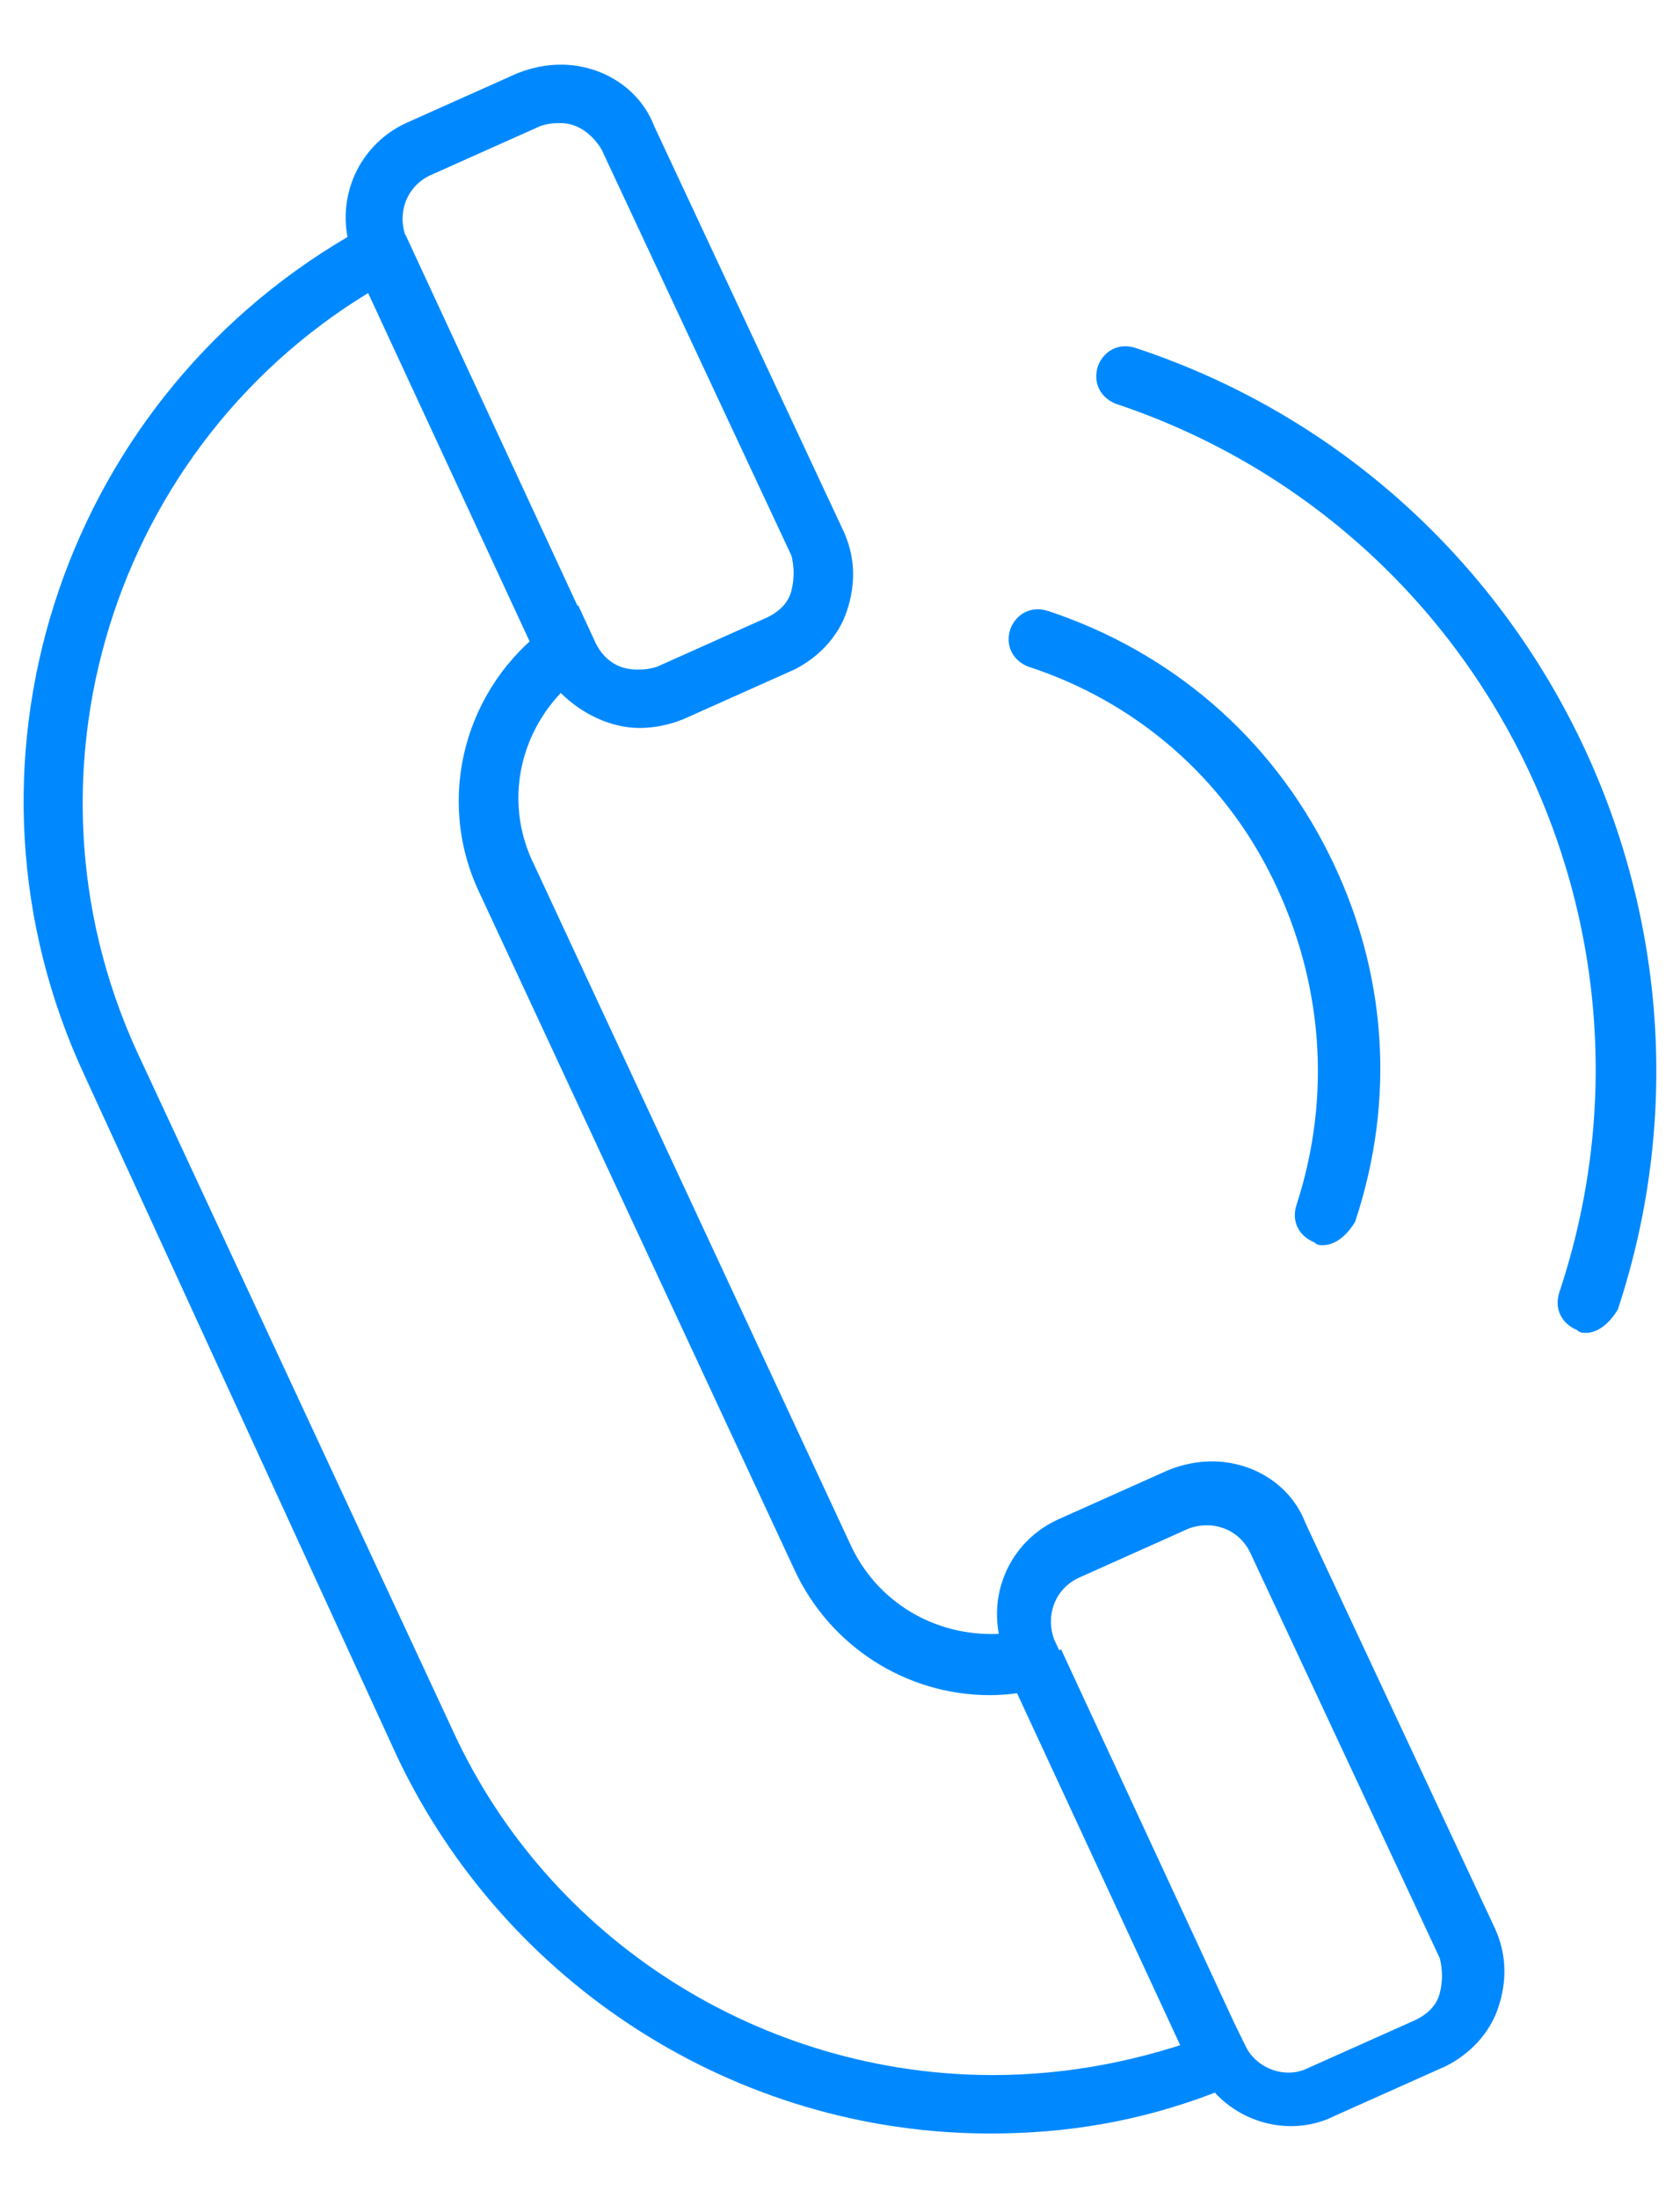
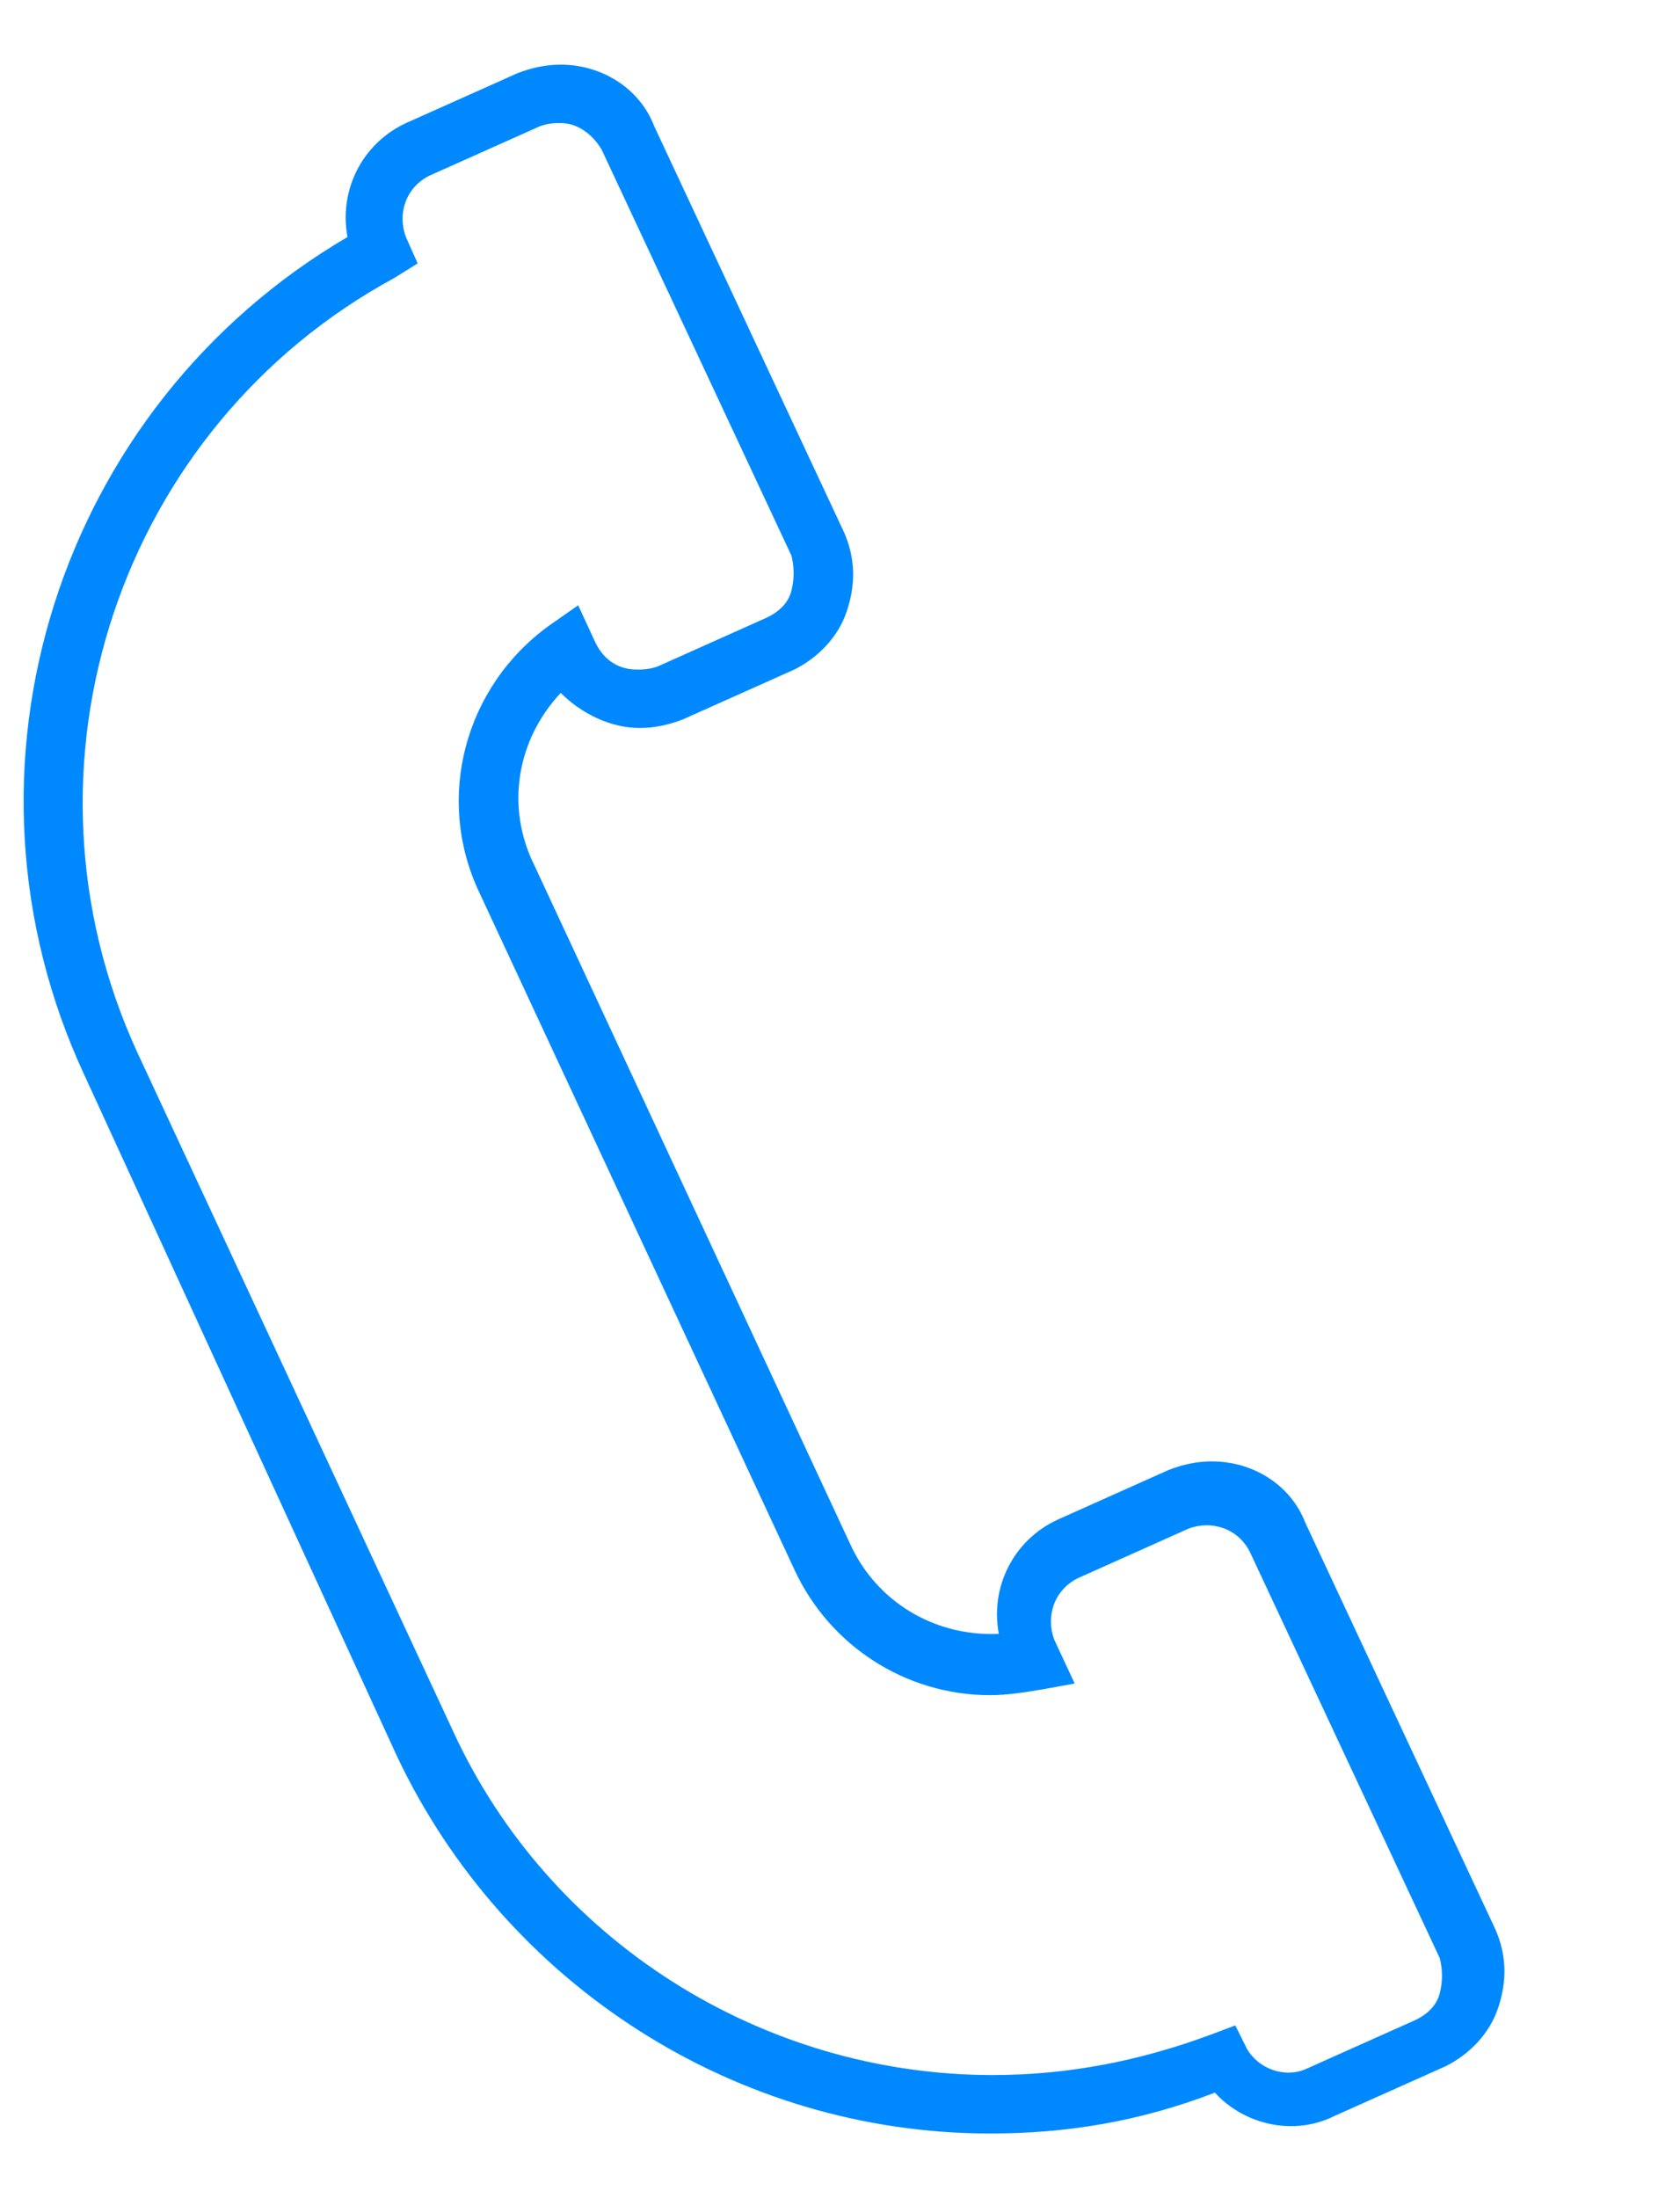
<svg xmlns="http://www.w3.org/2000/svg" width="13" height="17" viewBox="0 0 13 17" fill="none">
  <path d="M7.661 16.5C5.695 16.5 3.909 15.347 3.073 13.585L0.655 8.319C-0.452 5.946 0.452 3.144 2.689 1.833C2.621 1.472 2.802 1.11 3.141 0.952L4 0.568C4.113 0.523 4.226 0.5 4.339 0.5C4.655 0.5 4.949 0.681 5.062 0.975L6.531 4.116C6.621 4.319 6.621 4.522 6.553 4.726C6.486 4.929 6.327 5.088 6.147 5.178L5.288 5.562C5.175 5.607 5.062 5.63 4.949 5.63C4.723 5.63 4.497 5.517 4.339 5.359C4 5.72 3.91 6.24 4.135 6.692L6.576 11.935C6.779 12.387 7.231 12.658 7.729 12.636C7.661 12.274 7.841 11.913 8.181 11.754L9.039 11.37C9.152 11.325 9.265 11.302 9.378 11.302C9.695 11.302 9.988 11.483 10.101 11.777L11.57 14.918C11.661 15.122 11.661 15.325 11.593 15.528C11.525 15.732 11.367 15.89 11.186 15.98L10.327 16.364C10.011 16.523 9.627 16.432 9.401 16.184C8.813 16.41 8.248 16.5 7.661 16.5L7.661 16.5ZM4.339 0.952C4.294 0.952 4.249 0.952 4.181 0.975L3.322 1.359C3.141 1.449 3.073 1.653 3.141 1.833L3.232 2.037L3.051 2.15C0.926 3.302 0.045 5.924 1.062 8.138L3.503 13.382C4.248 15.009 5.898 16.048 7.683 16.048C8.271 16.048 8.836 15.935 9.378 15.732L9.559 15.664L9.649 15.845C9.74 16.003 9.943 16.071 10.101 16.003L10.96 15.619C11.051 15.573 11.118 15.506 11.141 15.415C11.164 15.325 11.164 15.235 11.141 15.144L9.672 12.003C9.582 11.822 9.378 11.754 9.197 11.822L8.339 12.206C8.158 12.297 8.09 12.5 8.158 12.681L8.316 13.02L8.068 13.065C7.932 13.088 7.796 13.11 7.661 13.11C7.006 13.11 6.418 12.726 6.147 12.139L3.706 6.896C3.367 6.173 3.593 5.314 4.248 4.839L4.474 4.681L4.61 4.975C4.678 5.11 4.791 5.178 4.926 5.178C4.972 5.178 5.017 5.178 5.085 5.156L5.943 4.772C6.034 4.726 6.102 4.659 6.124 4.568C6.147 4.478 6.147 4.387 6.124 4.297L4.655 1.156C4.587 1.043 4.474 0.952 4.339 0.952L4.339 0.952Z" fill="#0089FF" />
-   <path d="M3.136 1.812L4.61 4.99L4.2 5.18L2.726 2.002L3.136 1.812Z" fill="#0089FF" />
-   <path d="M8.211 12.756L9.637 15.831L9.227 16.021L7.801 12.946L8.211 12.756Z" fill="#0089FF" />
-   <path d="M10.237 9.63C10.214 9.63 10.192 9.63 10.169 9.607C10.056 9.562 9.988 9.449 10.034 9.314C10.305 8.477 10.237 7.596 9.853 6.805C9.469 6.014 8.791 5.427 7.955 5.155C7.842 5.11 7.774 4.997 7.819 4.862C7.864 4.749 7.977 4.681 8.113 4.726C9.062 5.042 9.83 5.698 10.282 6.602C10.734 7.506 10.802 8.5 10.486 9.449C10.418 9.562 10.327 9.63 10.237 9.63L10.237 9.63Z" fill="#0089FF" />
-   <path d="M12.271 10.308C12.248 10.308 12.226 10.308 12.203 10.286C12.09 10.24 12.022 10.127 12.067 9.992C13.016 7.144 11.48 4.071 8.632 3.122C8.519 3.076 8.452 2.963 8.497 2.828C8.542 2.715 8.655 2.647 8.79 2.692C11.864 3.709 13.536 7.054 12.519 10.127C12.452 10.24 12.361 10.308 12.271 10.308L12.271 10.308Z" fill="#0089FF" />
</svg>